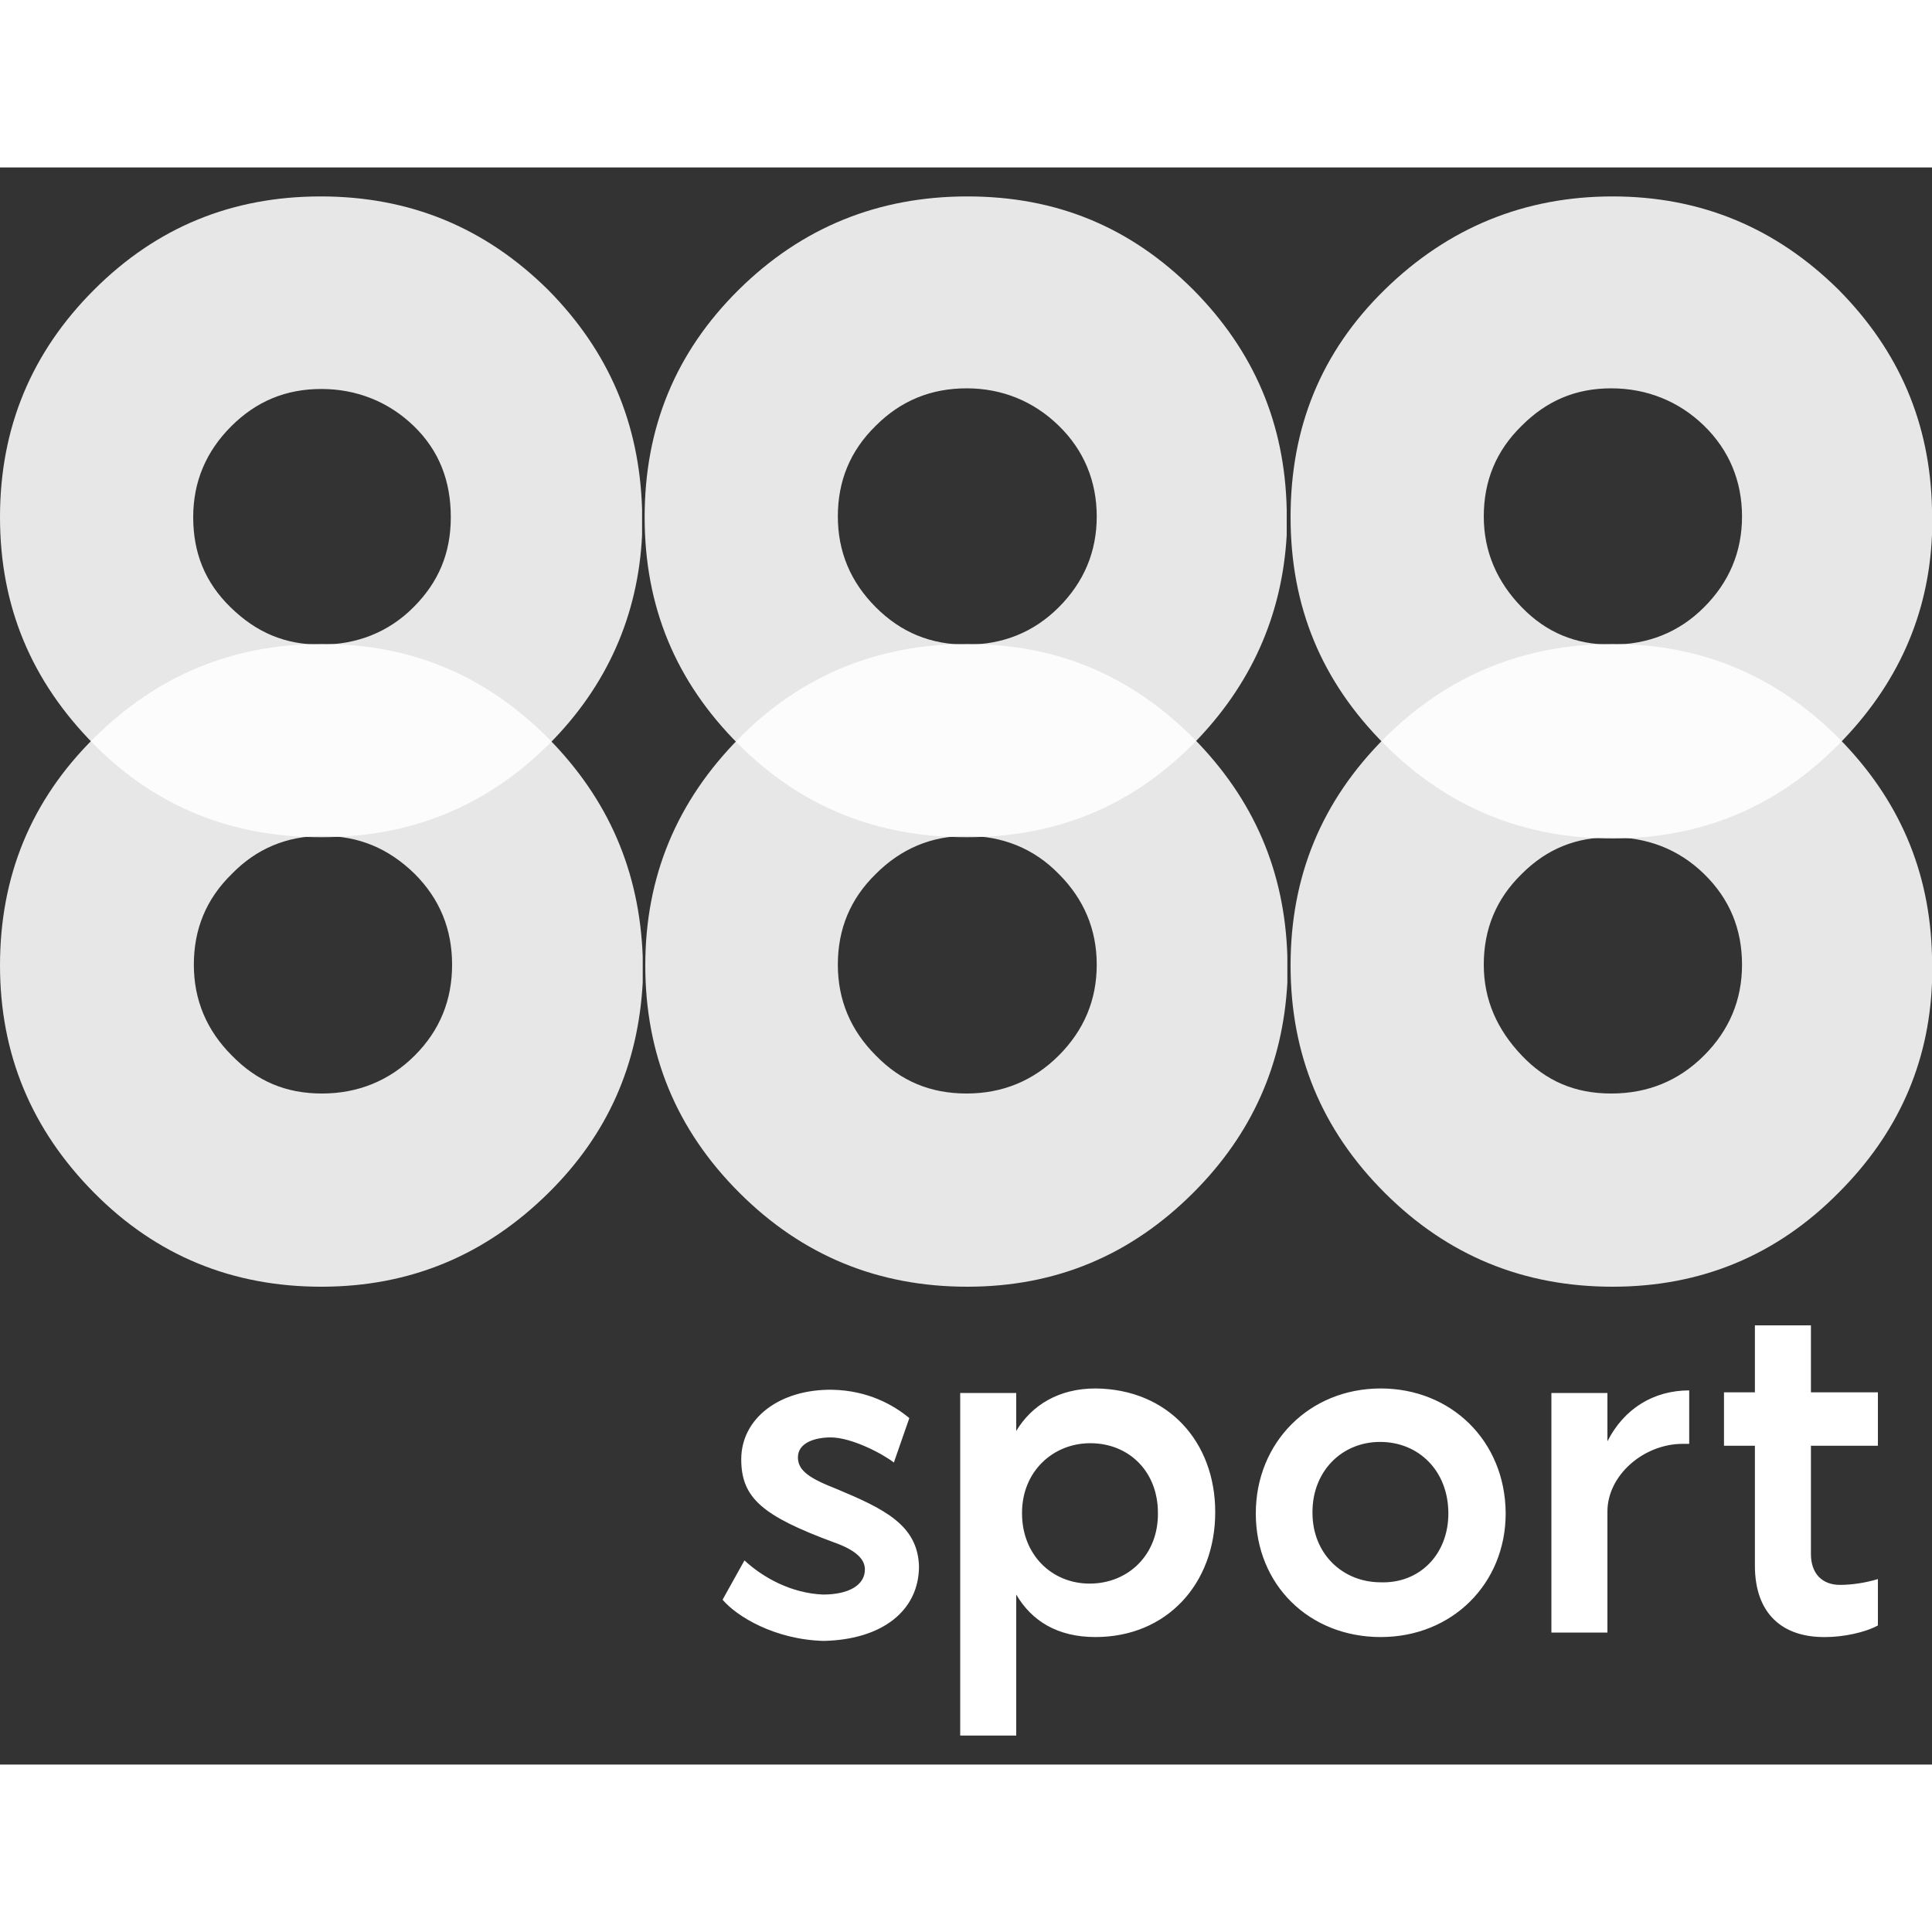
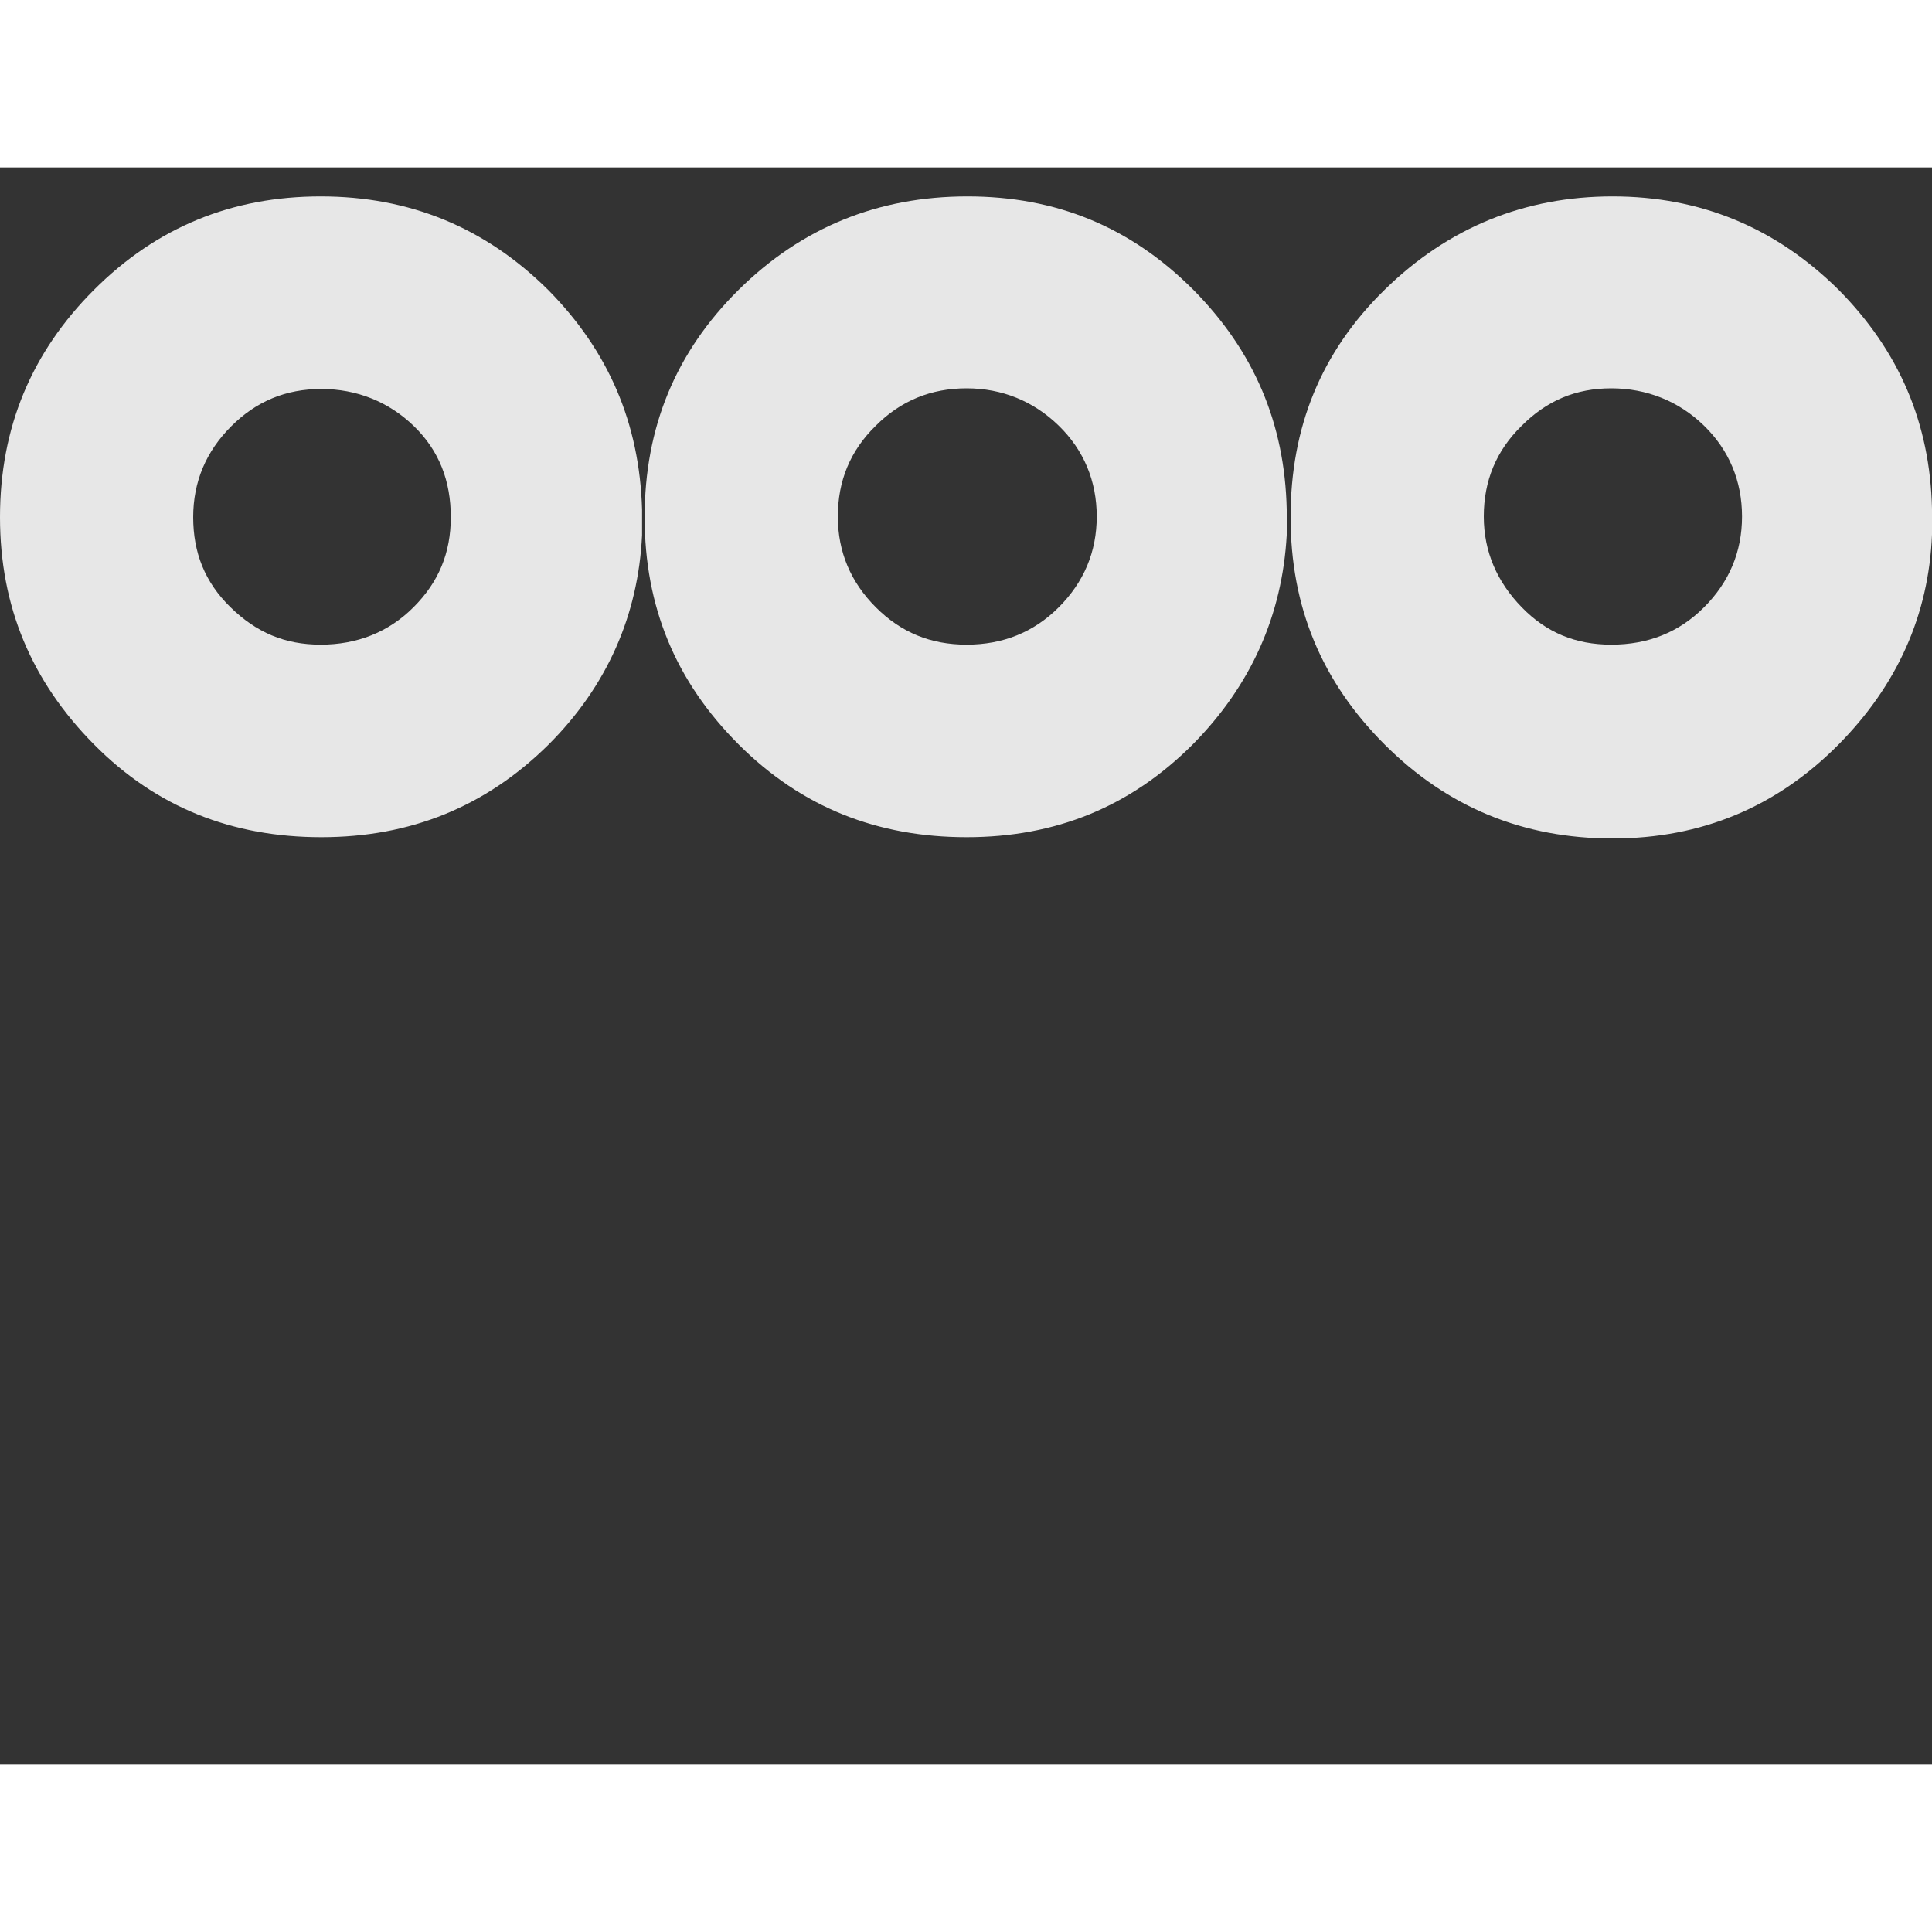
<svg xmlns="http://www.w3.org/2000/svg" version="1.1" id="Слой_1" x="0px" y="0px" viewBox="0 0 300 248" style="enable-background:new 0 0 300 248;" xml:space="preserve" width="60" height="60">
  <rect x="0" y="0" width="300" height="248" fill="#333333" stroke="none" />
  <style type="text/css">
	.st0{opacity:0.88;fill:#FFFFFF;enable-background:new    ;}
	.st1{fill:#FFFFFF;}
</style>
-   <path class="st0" d="M85.1,88.6C75.3,78.8,63.8,74,50,74s-25.5,4.8-35.4,14.6C4.8,98.3,0,110.1,0,123.9s4.9,25.5,14.6,35.3  c9.7,9.8,21.5,14.6,35.3,14.6s25.5-4.9,35.3-14.6c9.2-9.1,13.9-19.9,14.6-32.6v-4.1C99.3,109.3,94.5,98.1,85.1,88.6z M64.4,137.9  c-3.9,3.9-8.8,5.9-14.4,5.9s-10.1-1.9-14-5.9c-3.9-3.9-5.9-8.6-5.9-14.1s1.9-10.2,5.9-14.1c3.8-3.9,8.5-5.9,14.1-5.9  s10.2,1.9,14.3,5.9c3.9,3.9,5.8,8.6,5.8,14.1S68.3,134,64.4,137.9z M185.3,88.6c-9.8-9.8-21.3-14.6-35.1-14.6s-25.7,4.8-35.4,14.6  s-14.6,21.5-14.6,35.3s4.8,25.5,14.6,35.3s21.6,14.6,35.4,14.6s25.4-4.9,35.1-14.6c9.1-9.1,13.9-19.9,14.6-32.6v-4.1  C199.5,109.3,194.7,98.1,185.3,88.6z M164.4,137.9c-3.9,3.9-8.7,5.9-14.3,5.9s-10.2-1.9-14.1-5.9c-3.9-3.9-5.9-8.6-5.9-14.1  s1.9-10.2,5.9-14.1c3.9-3.9,8.6-5.9,14.1-5.9s10.4,1.9,14.3,5.9c3.9,3.9,5.9,8.6,5.9,14.1S168.3,134,164.4,137.9z M285.5,88.6  C275.7,78.8,264,74,250.4,74s-25.6,4.8-35.4,14.6s-14.6,21.5-14.6,35.3s4.8,25.5,14.6,35.3s21.6,14.6,35.4,14.6s25.5-4.9,35.1-14.6  c9.1-9.1,14-19.9,14.5-32.6v-4.1C299.7,109.3,294.9,98.1,285.5,88.6z M264.6,137.9c-3.9,3.9-8.7,5.9-14.4,5.9  c-5.6,0-10.1-1.9-13.9-5.9s-5.9-8.6-5.9-14.1s1.9-10.2,5.9-14.1c3.9-3.9,8.4-5.7,13.9-5.7s10.4,1.8,14.4,5.7s5.9,8.6,5.9,14.1  S268.5,134,264.6,137.9z" />
  <path class="st0" d="M85.1,19C75.3,9.3,63.6,4.5,49.8,4.5S24.3,9.3,14.6,19S0,40.4,0,54.3s4.9,25.5,14.6,35.3  c9.7,9.8,21.5,14.4,35.3,14.4s25.5-4.7,35.3-14.4c9.1-9.1,13.9-20.1,14.5-32.5v-4C99.3,39.7,94.5,28.5,85.1,19z M64.2,68.3  c-3.9,3.9-8.8,5.8-14.4,5.8s-10-1.9-14-5.8S30,59.8,30,54.3s2-10.2,5.9-14.1s8.5-5.8,14-5.8c5.5,0,10.5,2,14.4,5.8S70,48.7,70,54.3  S68.1,64.4,64.2,68.3z M185.3,19c-9.8-9.8-21.3-14.5-35.1-14.5S124.5,9.3,114.7,19s-14.6,21.4-14.6,35.3s4.8,25.5,14.6,35.3  s21.6,14.4,35.4,14.4s25.4-4.7,35.1-14.4c9.1-9.2,13.9-20.1,14.6-32.5v-4C199.5,39.7,194.7,28.5,185.3,19z M164.4,68.3  c-3.9,3.9-8.7,5.8-14.3,5.8s-10.2-1.9-14.1-5.8c-3.9-3.9-5.9-8.6-5.9-14.1s1.9-10.2,5.9-14.1c3.9-3.9,8.6-5.8,14.1-5.8  s10.4,2,14.3,5.8s5.9,8.6,5.9,14.1S168.3,64.4,164.4,68.3z M285.5,19C275.7,9.3,264,4.5,250.4,4.5S224.9,9.3,215,19  s-14.6,21.4-14.6,35.3s4.8,25.5,14.6,35.3s21.6,14.6,35.4,14.6c13.8,0,25.5-4.9,35.1-14.6c9.1-9.2,14-20.1,14.5-32.6v-4  C299.7,39.7,294.9,28.5,285.5,19z M264.6,68.3c-3.9,3.9-8.7,5.8-14.4,5.8c-5.6,0-10.1-1.9-13.9-5.8s-5.9-8.6-5.9-14.1  s1.9-10.2,5.9-14.1c3.9-3.9,8.4-5.8,13.9-5.8s10.5,2,14.4,5.8s5.9,8.6,5.9,14.1S268.5,64.4,264.6,68.3z" />
-   <path class="st1" d="M112.2,222.4l3.4-6.1c2.8,2.6,7.2,5.1,12.2,5.3c3.9,0,6.5-1.4,6.5-3.9c0-1.6-1.4-3-4.8-4.2  c-11.1-4.1-14.4-6.9-14.4-12.9c0-6.4,6-10.9,14.1-10.8c5.6,0.1,9.6,2.4,12,4.4l-2.4,6.9c-1.8-1.4-6.6-3.9-9.8-3.9  c-2.4,0-5.1,0.8-5.1,3.1c0,2.1,1.9,3.3,6,4.9c7.4,3.1,12.6,5.6,12.8,12c0,6.9-5.7,11.4-14.8,11.6C120.3,228.6,114.4,225,112.2,222.4  L112.2,222.4z M170.1,189.6c-5.7,0-9.9,2.6-12.3,6.6v-5.9h-8.7v53.2h8.7v-21.9c2.4,4.1,6.4,6.6,12.3,6.6c11.1,0,18.6-8.3,18.6-19.4  C188.7,197.9,181.4,189.7,170.1,189.6L170.1,189.6z M169.2,219.9c-5.9,0-10.5-4.5-10.5-10.9v-0.1c0-6.4,4.8-10.8,10.6-10.8  c6,0,10.5,4.4,10.5,10.8C179.9,215.4,175.2,219.9,169.2,219.9L169.2,219.9z M214.4,189.6c-11.1,0-19.4,8.4-19.4,19.4  c0,11.1,8.3,19.2,19.4,19.2s19.4-8.3,19.4-19.2v-0.1C233.7,197.7,225.3,189.6,214.4,189.6L214.4,189.6z M214.4,219.7  c-5.9,0-10.6-4.4-10.6-10.8v-0.1c0-6.4,4.6-10.9,10.5-10.9c6,0,10.6,4.5,10.6,11.1C224.9,215.4,220.4,219.9,214.4,219.7L214.4,219.7  z M240.9,190.3h8.7v7.5c2.6-5.1,7.2-7.9,12.7-7.9v8.3h-1c-6.1,0-11.7,4.9-11.7,10.5v18.8h-8.7V190.3z M272.5,217.1v-18.6h-4.8v-8.3  h4.8v-10.4h8.7v10.4h10.4v8.3h-10.4v16.8c0,3.1,1.8,4.8,4.5,4.8c1.8,0,3.9-0.3,5.9-0.9v7.2c-2,1.1-5.4,1.8-8.1,1.8  C276.8,228.3,272.5,224.6,272.5,217.1z" />
</svg>